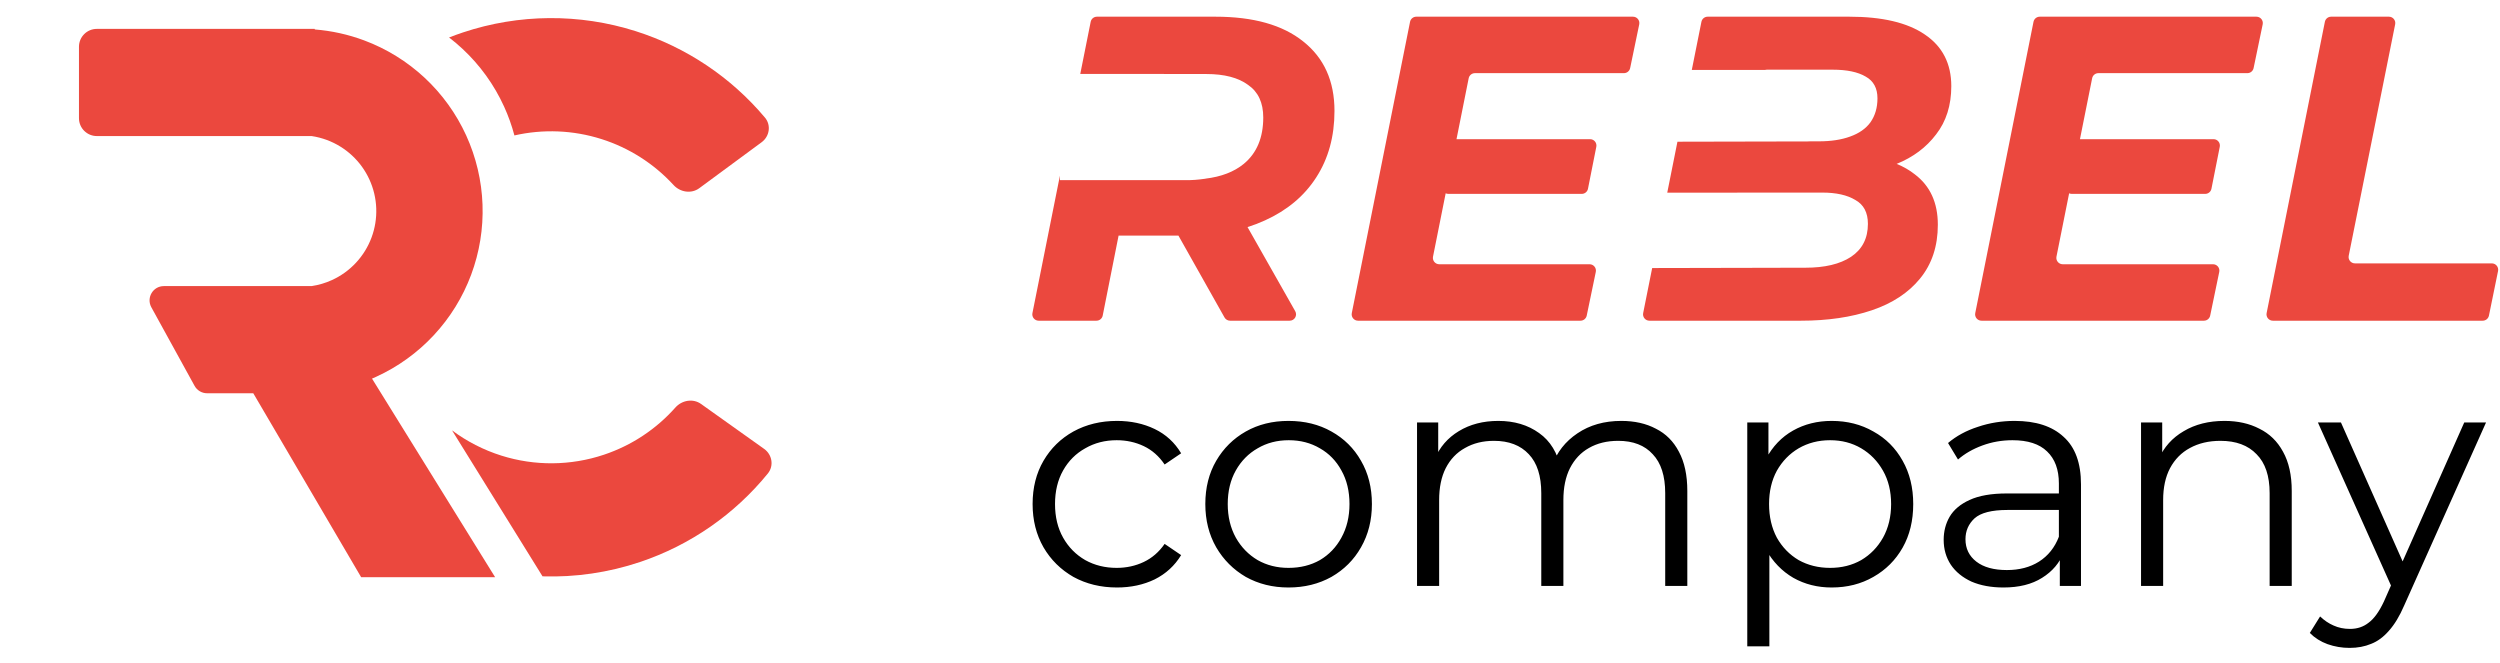
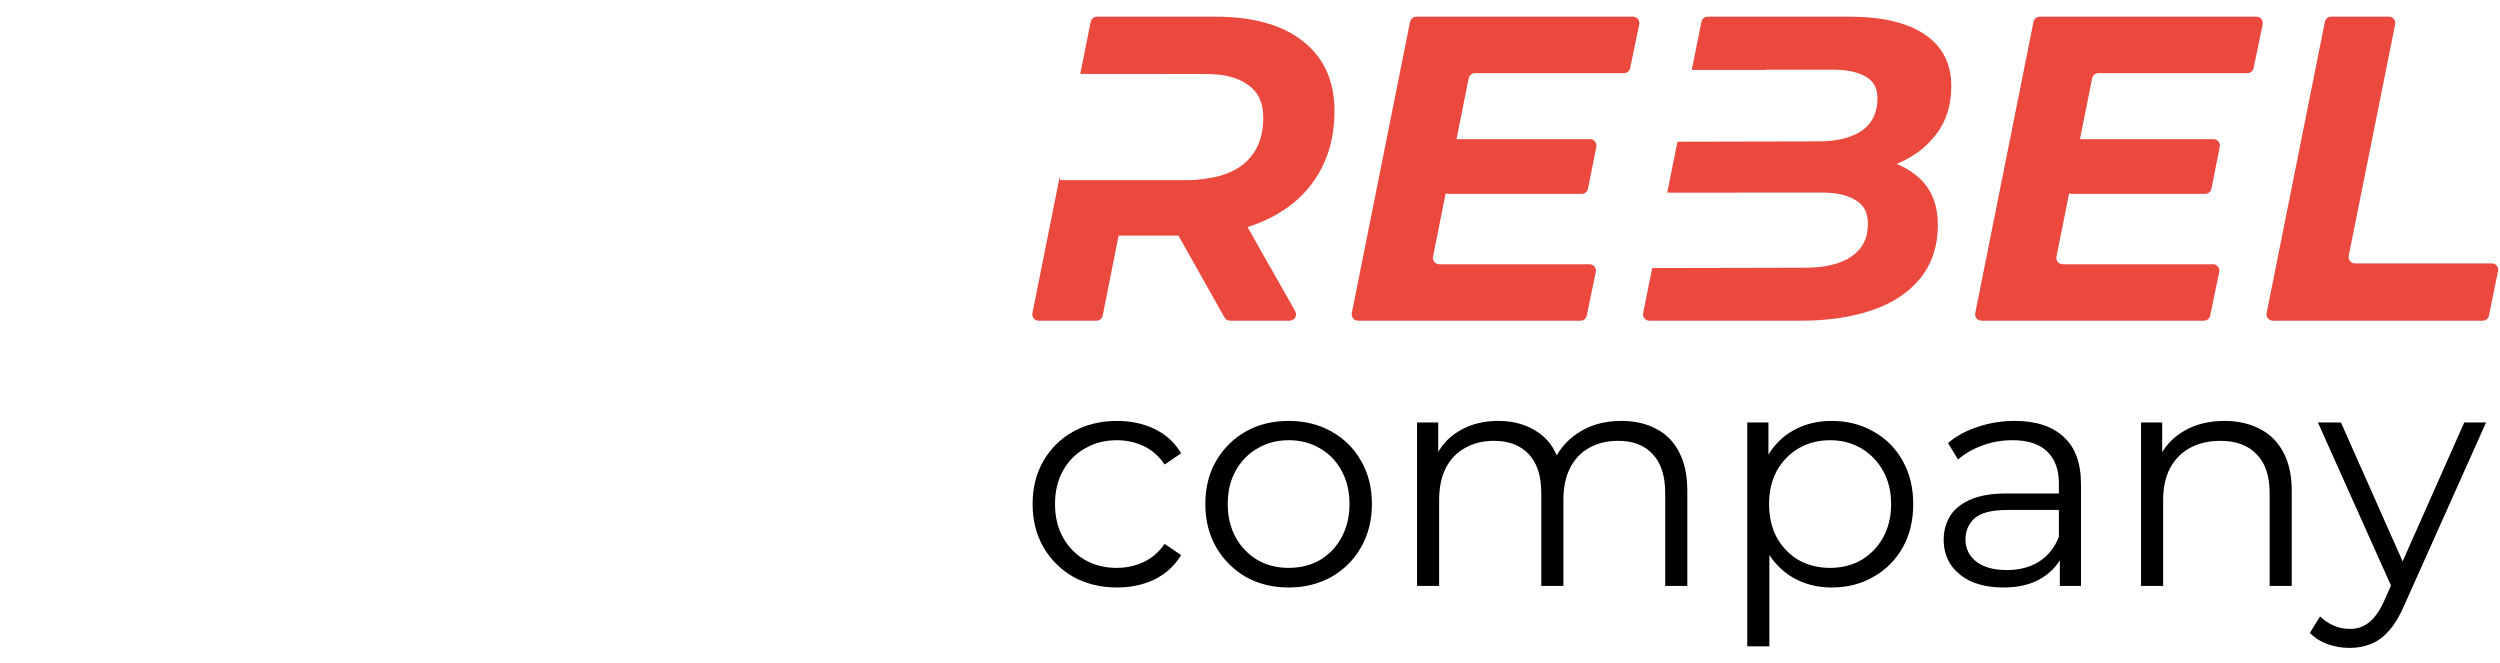
<svg xmlns="http://www.w3.org/2000/svg" width="2637" height="699" viewBox="0 0 2637 699" fill="none">
  <path d="M1178.2 619.687C1161.12 619.687 1145.79 615.964 1132.22 608.52C1118.86 600.856 1108.35 590.456 1100.69 577.318C1093.03 563.962 1089.19 548.745 1089.19 531.666C1089.19 514.368 1093.03 499.151 1100.69 486.013C1108.35 472.876 1118.86 462.585 1132.22 455.14C1145.79 447.696 1161.12 443.974 1178.2 443.974C1192.87 443.974 1206.12 446.82 1217.94 452.513C1229.76 458.206 1239.07 466.745 1245.86 478.131L1228.45 489.955C1222.54 481.196 1215.2 474.737 1206.45 470.577C1197.69 466.417 1188.16 464.337 1177.87 464.337C1165.61 464.337 1154.55 467.183 1144.7 472.876C1134.85 478.35 1127.07 486.123 1121.38 496.195C1115.69 506.267 1112.84 518.091 1112.84 531.666C1112.84 545.241 1115.69 557.065 1121.38 567.137C1127.07 577.209 1134.85 585.091 1144.7 590.784C1154.55 596.258 1165.61 598.995 1177.87 598.995C1188.16 598.995 1197.69 596.915 1206.45 592.755C1215.2 588.595 1222.54 582.245 1228.45 573.706L1245.86 585.529C1239.07 596.696 1229.76 605.235 1217.94 611.147C1206.12 616.84 1192.87 619.687 1178.2 619.687ZM1359.07 619.687C1342.42 619.687 1327.43 615.964 1314.07 608.52C1300.93 600.856 1290.53 590.456 1282.87 577.318C1275.21 563.962 1271.37 548.745 1271.37 531.666C1271.37 514.368 1275.21 499.151 1282.87 486.013C1290.53 472.876 1300.93 462.585 1314.07 455.14C1327.21 447.696 1342.21 443.974 1359.07 443.974C1376.14 443.974 1391.25 447.696 1404.39 455.14C1417.75 462.585 1428.15 472.876 1435.59 486.013C1443.25 499.151 1447.09 514.368 1447.09 531.666C1447.09 548.745 1443.25 563.962 1435.59 577.318C1428.15 590.456 1417.75 600.856 1404.39 608.52C1391.03 615.964 1375.93 619.687 1359.07 619.687ZM1359.07 598.995C1371.55 598.995 1382.6 596.258 1392.24 590.784C1401.87 585.091 1409.43 577.209 1414.9 567.137C1420.59 556.846 1423.44 545.022 1423.44 531.666C1423.44 518.091 1420.59 506.267 1414.9 496.195C1409.43 486.123 1401.87 478.35 1392.24 472.876C1382.6 467.183 1371.66 464.337 1359.39 464.337C1347.13 464.337 1336.18 467.183 1326.55 472.876C1316.92 478.35 1309.25 486.123 1303.56 496.195C1297.87 506.267 1295.02 518.091 1295.02 531.666C1295.02 545.022 1297.87 556.846 1303.56 567.137C1309.25 577.209 1316.92 585.091 1326.55 590.784C1336.18 596.258 1347.02 598.995 1359.07 598.995ZM1710.15 443.974C1724.16 443.974 1736.31 446.711 1746.6 452.185C1757.11 457.439 1765.22 465.541 1770.91 476.489C1776.82 487.437 1779.78 501.231 1779.78 517.872V618.044H1756.46V520.171C1756.46 501.997 1752.08 488.312 1743.32 479.116C1734.78 469.701 1722.63 464.994 1706.86 464.994C1695.04 464.994 1684.75 467.512 1675.99 472.548C1667.45 477.365 1660.77 484.481 1655.96 493.896C1651.36 503.092 1649.06 514.259 1649.06 527.396V618.044H1625.74V520.171C1625.74 501.997 1621.36 488.312 1612.6 479.116C1603.84 469.701 1591.58 464.994 1575.82 464.994C1564.21 464.994 1554.03 467.512 1545.27 472.548C1536.51 477.365 1529.73 484.481 1524.91 493.896C1520.31 503.092 1518.01 514.259 1518.01 527.396V618.044H1494.69V445.616H1517.03V492.254L1513.41 484.043C1518.67 471.562 1527.1 461.819 1538.7 454.812C1550.53 447.586 1564.43 443.974 1580.42 443.974C1597.28 443.974 1611.62 448.243 1623.44 456.783C1635.26 465.103 1642.93 477.693 1646.43 494.553L1637.23 490.94C1642.27 476.927 1651.14 465.65 1663.84 457.111C1676.76 448.353 1692.19 443.974 1710.15 443.974ZM1932.02 619.687C1917.13 619.687 1903.67 616.293 1891.62 609.505C1879.58 602.498 1869.95 592.536 1862.72 579.617C1855.71 566.48 1852.21 550.496 1852.21 531.666C1852.21 512.836 1855.71 496.961 1862.72 484.043C1869.73 470.905 1879.25 460.943 1891.3 454.155C1903.34 447.367 1916.91 443.974 1932.02 443.974C1948.44 443.974 1963.11 447.696 1976.03 455.14C1989.17 462.366 1999.46 472.657 2006.9 486.013C2014.35 499.151 2018.07 514.368 2018.07 531.666C2018.07 549.182 2014.35 564.509 2006.9 577.647C1999.46 590.784 1989.17 601.075 1976.03 608.52C1963.11 615.964 1948.44 619.687 1932.02 619.687ZM1843.02 681.761V445.616H1865.35V497.509L1863.05 531.994L1866.33 566.809V681.761H1843.02ZM1930.38 598.995C1942.64 598.995 1953.59 596.258 1963.22 590.784C1972.86 585.091 1980.52 577.209 1986.21 567.137C1991.91 556.846 1994.75 545.022 1994.75 531.666C1994.75 518.31 1991.91 506.595 1986.21 496.523C1980.52 486.451 1972.86 478.569 1963.22 472.876C1953.59 467.183 1942.64 464.337 1930.38 464.337C1918.12 464.337 1907.06 467.183 1897.21 472.876C1887.57 478.569 1879.91 486.451 1874.22 496.523C1868.74 506.595 1866.01 518.31 1866.01 531.666C1866.01 545.022 1868.74 556.846 1874.22 567.137C1879.91 577.209 1887.57 585.091 1897.21 590.784C1907.06 596.258 1918.12 598.995 1930.38 598.995ZM2172.7 618.044V579.946L2171.71 573.706V509.989C2171.71 495.319 2167.55 484.043 2159.23 476.16C2151.13 468.278 2138.98 464.337 2122.78 464.337C2111.61 464.337 2100.99 466.198 2090.92 469.92C2080.85 473.642 2072.31 478.569 2065.3 484.7L2054.79 467.293C2063.55 459.848 2074.06 454.155 2086.32 450.214C2098.58 446.054 2111.5 443.974 2125.08 443.974C2147.41 443.974 2164.6 449.557 2176.64 460.724C2188.9 471.672 2195.03 488.422 2195.03 510.974V618.044H2172.7ZM2113.25 619.687C2100.33 619.687 2089.06 617.607 2079.42 613.446C2070.01 609.067 2062.78 603.155 2057.75 595.711C2052.71 588.047 2050.19 579.289 2050.19 569.436C2050.19 560.459 2052.27 552.357 2056.43 545.132C2060.81 537.687 2067.82 531.775 2077.45 527.396C2087.31 522.798 2100.44 520.499 2116.87 520.499H2176.31V537.906H2117.52C2100.88 537.906 2089.28 540.862 2082.71 546.774C2076.36 552.686 2073.18 560.021 2073.18 568.779C2073.18 578.632 2077.02 586.515 2084.68 592.426C2092.34 598.338 2103.07 601.294 2116.87 601.294C2130 601.294 2141.28 598.338 2150.7 592.426C2160.33 586.296 2167.34 577.537 2171.71 566.152L2176.97 582.245C2172.59 593.631 2164.93 602.717 2153.98 609.505C2143.25 616.293 2129.68 619.687 2113.25 619.687ZM2346.39 443.974C2360.4 443.974 2372.67 446.711 2383.18 452.185C2393.9 457.439 2402.23 465.541 2408.14 476.489C2414.27 487.437 2417.33 501.231 2417.33 517.872V618.044H2394.01V520.171C2394.01 501.997 2389.42 488.312 2380.22 479.116C2371.24 469.701 2358.54 464.994 2342.12 464.994C2329.86 464.994 2319.13 467.512 2309.93 472.548C2300.96 477.365 2293.95 484.481 2288.92 493.896C2284.1 503.092 2281.69 514.259 2281.69 527.396V618.044H2258.37V445.616H2280.7V492.911L2277.09 484.043C2282.57 471.562 2291.32 461.819 2303.37 454.812C2315.41 447.586 2329.75 443.974 2346.39 443.974ZM2478.43 683.403C2470.33 683.403 2462.55 682.089 2455.11 679.462C2447.88 676.834 2441.64 672.893 2436.39 667.638L2447.23 650.231C2451.61 654.391 2456.31 657.566 2461.35 659.756C2466.6 662.164 2472.41 663.369 2478.76 663.369C2486.42 663.369 2492.99 661.179 2498.46 656.8C2504.15 652.64 2509.52 645.195 2514.56 634.466L2525.72 609.177L2528.35 605.564L2599.29 445.616H2622.28L2535.9 638.736C2531.09 649.903 2525.72 658.77 2519.81 665.339C2514.12 671.908 2507.88 676.506 2501.09 679.133C2494.3 681.98 2486.75 683.403 2478.43 683.403ZM2524.41 622.971L2444.93 445.616H2469.23L2539.52 603.922L2524.41 622.971Z" fill="black" />
-   <path fill-rule="evenodd" clip-rule="evenodd" d="M102.137 30.475C91.732 30.475 83.297 38.91 83.297 49.315V124.674C83.297 135.08 91.732 143.514 102.137 143.514H328.682C334.2 144.335 339.63 145.733 344.882 147.692C354.724 151.365 363.747 156.941 371.435 164.1C379.123 171.26 385.325 179.864 389.688 189.421C394.05 198.978 396.488 209.3 396.861 219.799C397.235 230.298 395.537 240.768 391.864 250.61C388.191 260.453 382.616 269.476 375.456 277.163C368.296 284.851 359.692 291.054 350.135 295.416C343.303 298.535 336.079 300.67 328.679 301.771H172.845C161.382 301.771 154.114 314.061 159.639 324.106L205.232 407.002C207.881 411.818 212.942 414.811 218.438 414.811H267.162L380.966 608.861L522.27 608.862L392.407 399.36C393.85 398.744 395.287 398.109 396.717 397.456C419.673 386.977 440.341 372.078 457.54 353.61C474.739 335.143 488.132 313.469 496.955 289.825C505.778 266.182 509.857 241.033 508.96 215.813C508.063 190.593 502.208 165.796 491.728 142.84C481.248 119.883 466.349 99.215 447.882 82.016C429.414 64.817 407.74 51.424 384.097 42.601C367.314 36.338 349.772 32.466 331.985 31.067V30.475H102.137Z" fill="#EB483E" />
  <g clip-path="url(#clip0_218_3874)">
-     <path fill-rule="evenodd" clip-rule="evenodd" d="M380.578 382.828C374.98 383.524 369.345 383.975 363.689 384.176L359.702 272.078C370.201 271.704 380.524 269.267 390.08 264.904C399.637 260.541 408.241 254.339 415.401 246.651C422.561 238.963 428.136 229.94 431.809 220.098C435.482 210.255 437.18 199.786 436.807 189.287C436.433 178.788 433.996 168.465 429.633 158.908C425.27 149.352 419.068 140.748 411.38 133.588C403.692 126.428 394.669 120.853 384.827 117.18C378.795 114.929 372.528 113.42 366.163 112.674C357.467 121.994 349.351 131.905 341.879 142.361C305.701 192.986 286.488 253.77 286.996 315.992C287.504 378.213 307.708 438.675 344.709 488.703C358.804 507.761 375.06 524.931 393.067 539.921L321.114 417.231L380.578 382.828ZM572.26 607.937C606.936 609.023 641.744 603.98 675.041 592.824C728.072 575.056 774.82 542.6 809.947 499.41C816.513 491.338 814.49 479.53 806.014 473.494L739.45 426.088C730.975 420.052 719.282 422.111 712.371 429.889C692.129 452.67 666.21 469.859 637.109 479.61C602.029 491.364 564.129 491.704 528.844 480.582C510.013 474.647 492.444 465.609 476.809 453.95L572.26 607.937ZM634.389 146.675C604.581 137.227 572.892 135.963 542.603 142.861C539.833 132.418 536.181 122.202 531.673 112.327C521.193 89.37 506.294 68.702 487.827 51.503C483.293 47.281 478.567 43.288 473.665 39.536C478.51 37.63 483.414 35.849 488.373 34.197C547.405 14.524 611.151 14.055 670.467 32.857C723.781 49.756 771.052 81.444 806.881 124.054C813.577 132.017 811.747 143.857 803.372 150.03L737.591 198.517C729.215 204.691 717.491 202.824 710.453 195.16C689.842 172.713 663.646 155.949 634.389 146.675Z" fill="#EB483E" />
-   </g>
+     </g>
  <path fill-rule="evenodd" clip-rule="evenodd" d="M1095.59 338.279C1091.35 338.279 1088.17 334.403 1089.01 330.25L1118 185.277L1118 189.995H1252.58C1252.58 189.995 1254.04 190.006 1254.98 189.995C1261.97 189.913 1271.5 188.5 1271.5 188.5L1271.48 188.442C1288.2 186.433 1301.66 181.254 1311.87 172.904C1325.61 161.605 1332.48 145.266 1332.48 123.888C1332.48 108.312 1327.14 96.86 1316.45 89.53C1306.07 81.895 1291.41 78.078 1272.47 78.078H1227.79L1227.76 78H1139.46L1150.45 23.004C1151.08 19.867 1153.84 17.608 1157.04 17.608H1282.09C1322.1 17.608 1352.95 26.312 1374.63 43.72C1396.62 61.128 1407.61 85.56 1407.61 117.016C1407.61 143.891 1401.2 167.254 1388.37 187.105C1375.85 206.651 1357.83 221.768 1334.32 232.457C1328.45 235.159 1322.31 237.518 1315.9 239.537L1366.2 328.256C1368.73 332.731 1365.5 338.279 1360.36 338.279H1297.47C1295.04 338.279 1292.81 336.972 1291.62 334.859L1243 248.491H1179.89L1163.14 332.873C1162.52 336.015 1159.76 338.279 1156.56 338.279H1095.59ZM1511.54 270.697L1524.9 203.892C1525.75 204.29 1526.71 204.513 1527.72 204.513H1668.42C1671.62 204.513 1674.38 202.25 1675 199.107L1683.79 154.811C1684.61 150.661 1681.44 146.793 1677.21 146.793H1536.51C1536.45 146.793 1536.38 146.794 1536.32 146.796L1549.16 82.557C1549.79 79.42 1552.55 77.161 1555.74 77.161H1712.9C1716.08 77.161 1718.83 74.929 1719.48 71.814L1729.06 25.686C1729.92 21.518 1726.74 17.608 1722.48 17.608H1493.9C1490.7 17.608 1487.95 19.867 1487.32 23.004L1425.87 330.25C1425.04 334.403 1428.22 338.279 1432.45 338.279H1667.09C1670.27 338.279 1673.02 336.046 1673.67 332.931L1683.25 286.803C1684.11 282.636 1680.93 278.725 1676.67 278.725H1518.12C1513.88 278.725 1510.7 274.85 1511.54 270.697ZM1733.21 330.25C1732.38 334.403 1735.56 338.279 1739.79 338.279H1899.73C1927.82 338.279 1952.71 334.614 1974.4 327.284C1996.08 319.954 2013.03 308.807 2025.25 293.843C2037.77 278.573 2044.03 259.638 2044.03 237.038C2044.03 213.828 2035.93 196.115 2019.75 183.899C2014.07 179.421 2007.69 175.743 2000.6 172.867C2017.97 165.843 2031.83 155.472 2042.2 141.754C2052.88 128.011 2058.23 111.061 2058.23 90.904C2058.23 67.083 2048.91 48.912 2030.28 36.391C2011.96 23.869 1985.39 17.608 1950.58 17.608H1801.24C1798.04 17.608 1795.29 19.867 1794.66 23.004L1784.51 73.749H1861.73C1862.31 73.584 1862.92 73.497 1863.56 73.497H1933.17C1948.13 73.497 1959.74 75.94 1967.98 80.826C1976.23 85.407 1980.35 93.042 1980.35 103.731C1980.35 113.504 1977.91 121.903 1973.02 128.927C1968.14 135.646 1960.96 140.685 1951.49 144.044C1942.33 147.403 1931.33 149.083 1918.51 149.083H1908.53L1908.58 149.181L1769.36 149.475L1758.62 203.198H1832.44L1832.45 203.139H1922.17C1936.83 203.139 1948.44 205.735 1956.99 210.927C1965.85 215.813 1970.27 224.212 1970.27 236.122C1970.27 251.392 1964.32 262.997 1952.41 270.938C1940.8 278.573 1924.77 282.39 1904.31 282.39H1877.87L1877.9 282.449L1742.71 282.734L1733.21 330.25ZM2169.16 270.697L2182.52 203.892C2183.37 204.29 2184.33 204.513 2185.35 204.513H2326.04C2329.25 204.513 2332 202.25 2332.63 199.107L2341.41 154.811C2342.24 150.661 2339.06 146.793 2334.83 146.793H2194.14L2194.09 146.793L2194.04 146.793C2194.01 146.794 2193.97 146.795 2193.94 146.796L2206.79 82.557C2207.41 79.42 2210.17 77.161 2213.37 77.161H2370.53C2373.71 77.161 2376.45 74.929 2377.1 71.814L2386.68 25.686C2387.55 21.518 2384.36 17.608 2380.11 17.608H2151.53C2148.33 17.608 2145.57 19.867 2144.94 23.004L2083.49 330.25C2082.66 334.403 2085.84 338.279 2090.08 338.279H2324.72C2327.9 338.279 2330.64 336.046 2331.29 332.931L2340.87 286.803C2341.74 282.636 2338.55 278.725 2334.3 278.725H2175.74C2171.51 278.725 2168.33 274.85 2169.16 270.697ZM2390.83 330.25C2390 334.403 2393.18 338.279 2397.41 338.279H2618.75C2621.94 338.279 2624.69 336.035 2625.33 332.911L2634.95 285.867C2635.8 281.705 2632.62 277.809 2628.38 277.809H2484C2479.76 277.809 2476.59 273.931 2477.42 269.776L2526.42 25.641C2527.25 21.487 2524.08 17.608 2519.84 17.608H2458.86C2455.66 17.608 2452.91 19.867 2452.28 23.004L2390.83 330.25Z" fill="#EB483E" />
  <defs>
    <clipPath id="clip0_218_3874">
      <rect width="416.445" height="588.918" fill="white" transform="translate(459.466 19.093)" />
    </clipPath>
  </defs>
</svg>